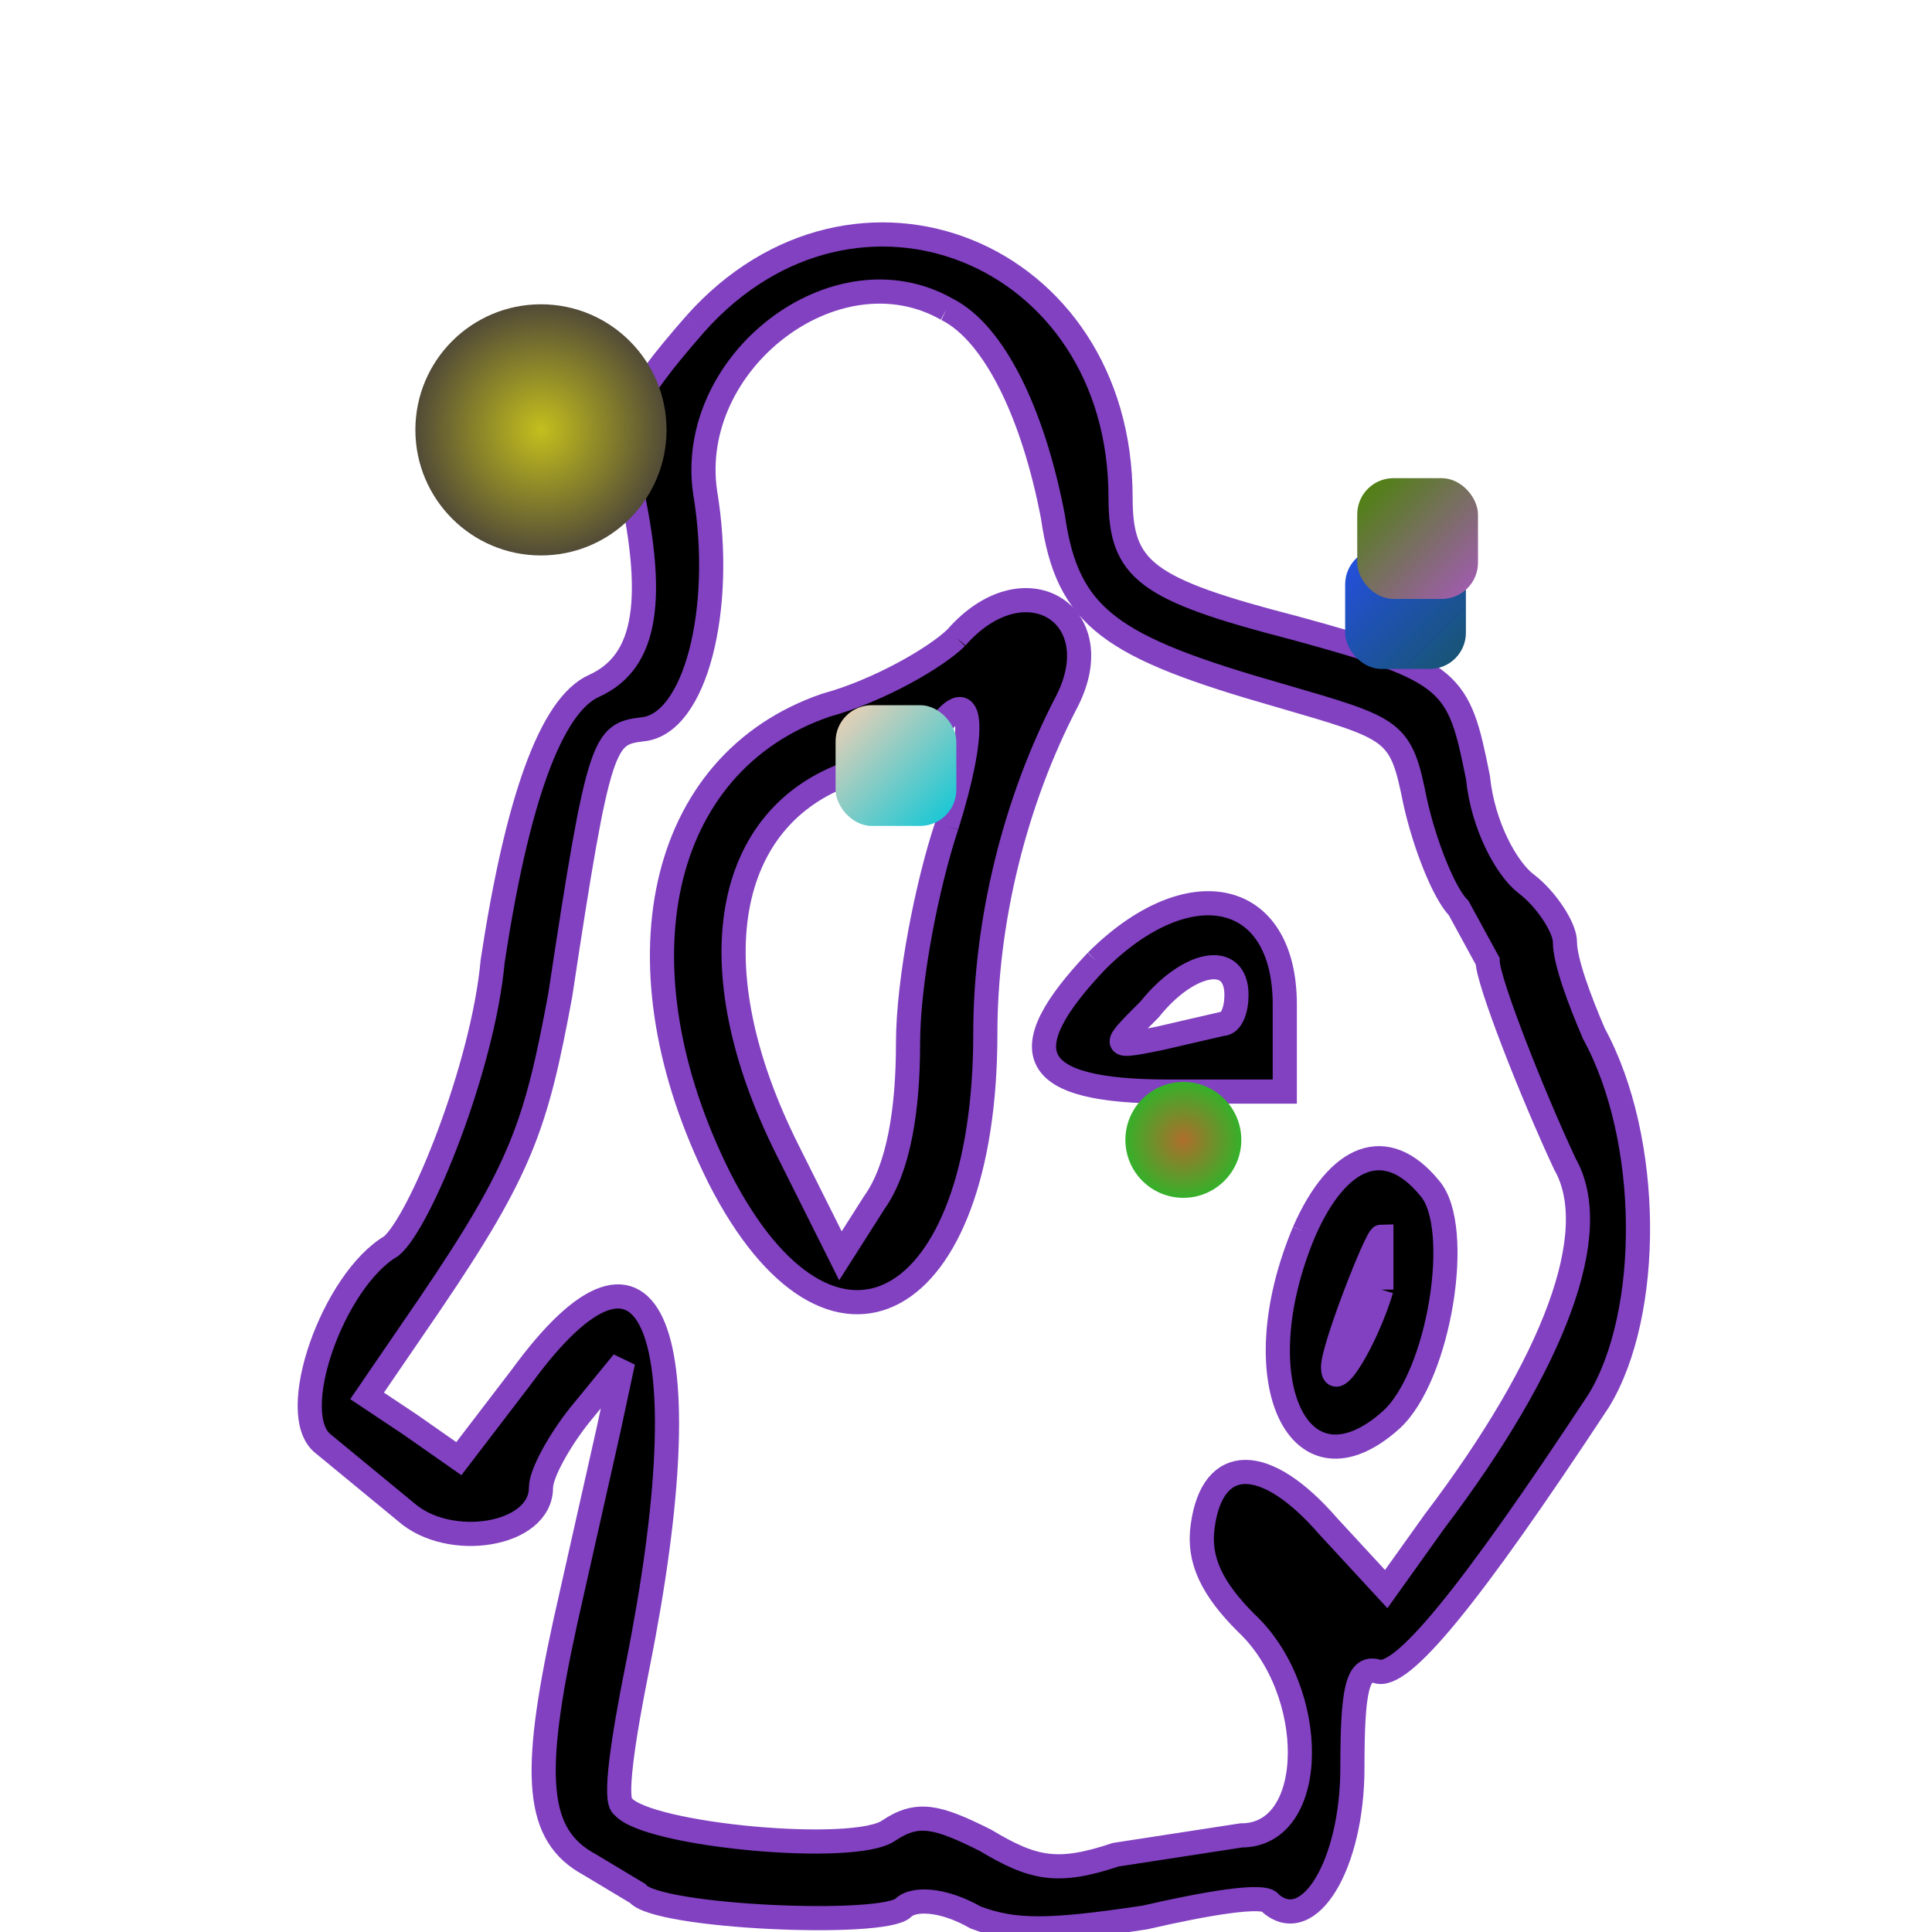
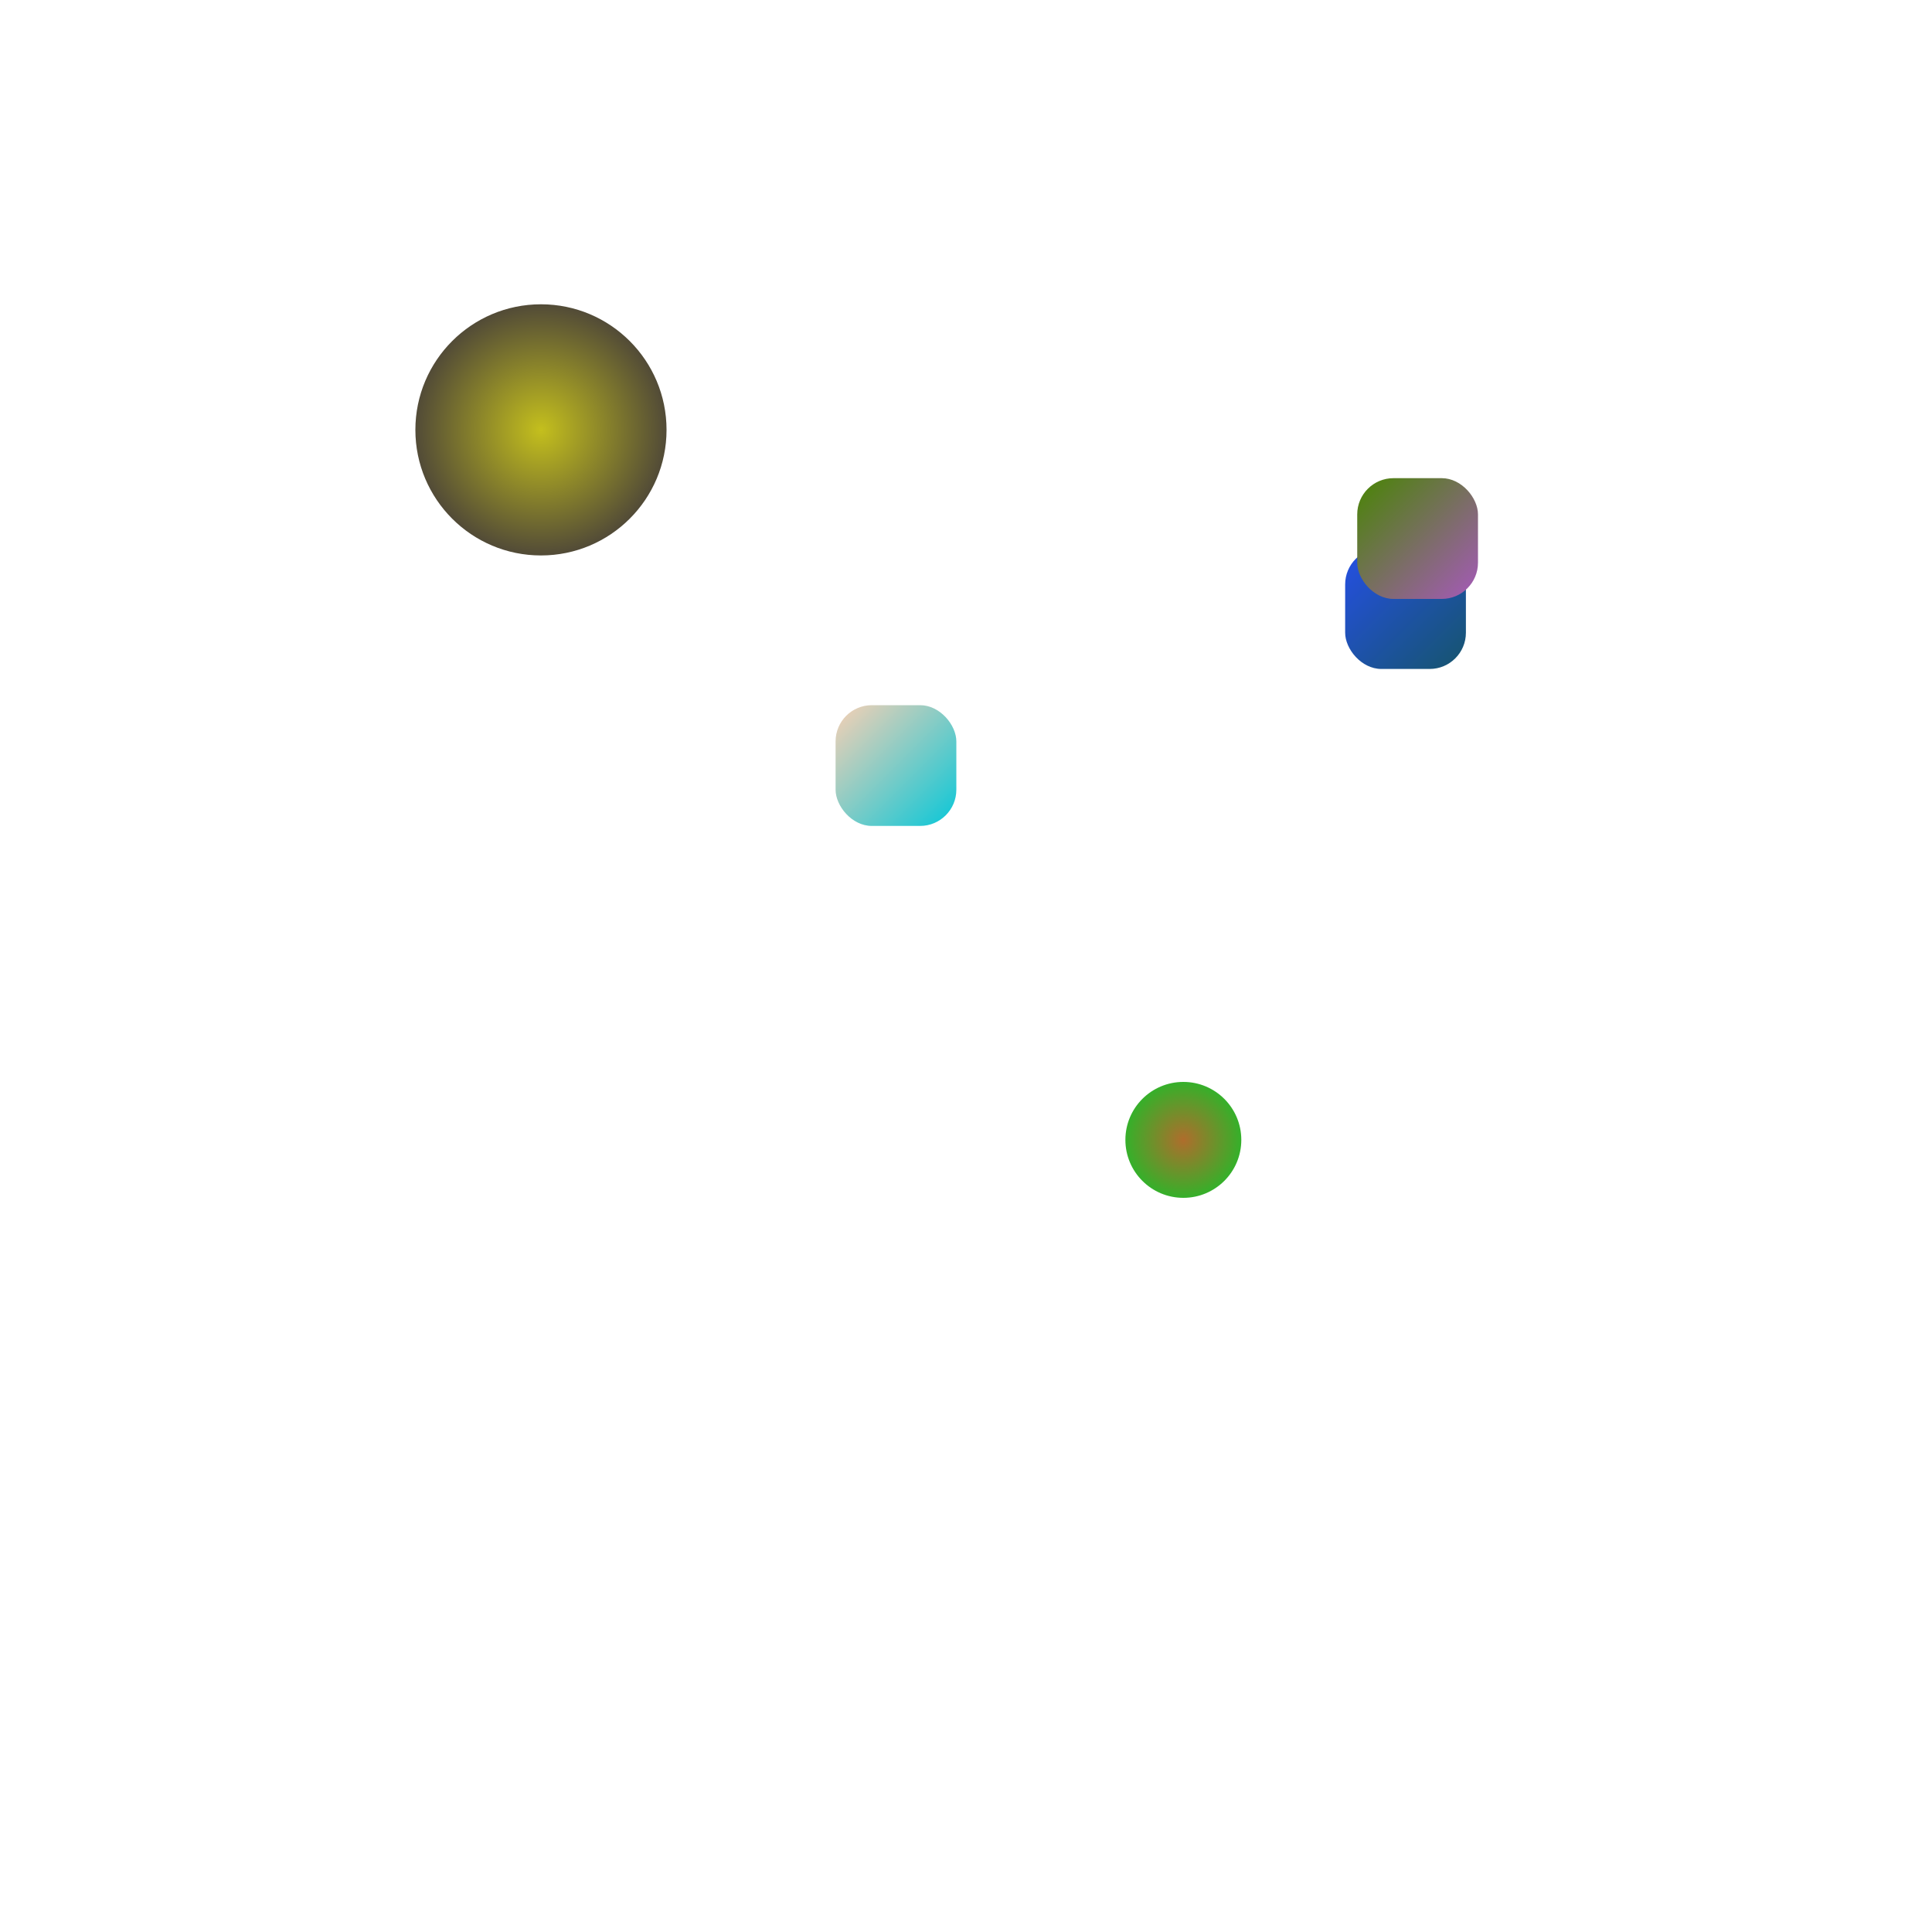
<svg xmlns="http://www.w3.org/2000/svg" width="800" height="800" style="background-color:rgb(49,219,187)" viewBox="0 0 800 800">
  <animate attributeName="fill" values="rgb(59,54,168);rgb(68,163,135)" dur="0.4s" repeatCount="indefinite" />
-   <path transform="scale(2)" d="M144 67c-14 16-16 21-14 31 6 26 4 39-7 44-9 4-16 24-21 57-2 22-15 54-21 59-12 7-22 35-14 41l17 14c9 8 28 5 28-5 0-3 4-10 8-15l9-11-3 14-9 40c-7 32-6 44 5 50l10 6c4 5 51 7 55 3 2-2 8-2 15 2 8 3 15 3 35 0 13-3 25-5 26-3 8 7 17-8 17-28 0-16 1-21 5-20 5 2 19-15 46-56 11-18 11-54-1-76-3-7-6-15-6-19 0-3-4-9-8-12s-9-12-10-22c-4-20-5-22-38-31-31-8-36-12-36-27 0-51-55-73-88-36m52-3c10 5 18 22 22 43 3 21 12 27 47 37 24 7 25 7 28 22 2 9 6 19 9 22l6 11c0 4 9 27 16 42 8 14-2 41-27 74l-10 14-12-13c-13-15-24-15-26 0-1 7 2 13 9 20 15 14 15 44-1 44l-26 4c-12 4-17 3-27-3-10-5-14-6-20-2-7 5-50 1-55-5-2-1 0-14 3-29 14-70 3-97-24-60l-13 17-10-7-9-6 13-19c19-28 22-37 27-64 8-53 9-54 17-55 11-1 17-25 13-49-4-27 27-51 50-38m2 68c-4 4-16 11-27 14-35 12-44 54-22 98 23 45 55 28 55-30 0-23 6-48 17-69 9-18-9-29-23-13m-2 39c-4 12-8 32-8 45 0 14-2 26-7 33l-7 11-11-22c-19-38-13-69 13-78 9-3 17-7 18-9 8-11 8 1 2 20m31 28c-18 19-14 27 15 27h24v-18c0-24-20-28-39-9m29 7c0 3-1 6-3 6l-13 3c-10 2-10 2-2-6 8-10 18-12 18-3m14 49c-13 31-1 56 18 39 10-9 15-40 8-48-9-11-19-7-26 9m16 12c-3 10-10 22-10 16 0-4 9-27 10-27v11" stroke="rgb(129,65,193)" stroke-width="5" />
  <defs>
    <path id="randomPath" d="M50,50 L150,50 L150,250 L50,250 Z" />
    <path id="zigzag" d="M170,419 L220,150 L270,251 L420,351 L500,153 210,353 L334,455 L220,255 L195,55 Z" />
  </defs>
  <defs>
    <linearGradient id="gradient286657" x1="0%" y1="0%" x2="100%" y2="100%">
      <stop offset="0%" stop-color="rgb(37,79,229)" />
      <stop offset="100%" stop-color="rgb(22,85,108)" />
    </linearGradient>
  </defs>
  <rect x="557" y="227" width="50" height="50" fill="url(#gradient286657)" rx="15">
    <animate attributeName="opacity" values="0;1;0" dur="0.1s" repeatCount="indefinite" />
  </rect>
  <defs>
    <radialGradient id="gradient654947">
      <stop offset="0%" stop-color="rgb(196,191,29)" />
      <stop offset="100%" stop-color="rgb(82,75,55)" />
    </radialGradient>
  </defs>
  <circle cx="224" cy="178" r="52" fill="url(#gradient654947)">
    <animate attributeName="opacity" values="0;1;0" dur="8s" repeatCount="indefinite" />
    <animateTransform attributeType="xml" attributeName="transform" type="rotate" from="360" to="0 400 400" dur="8s" repeatCount="indefinite" />
    <animateMotion dur="8s" repeatCount="indefinite">
      <mpath href="#zigzag" />
    </animateMotion>
  </circle>
  <defs>
    <linearGradient id="gradient984062" x1="0%" y1="0%" x2="100%" y2="100%">
      <stop offset="0%" stop-color="rgb(72,133,3)" />
      <stop offset="100%" stop-color="rgb(166,89,186)" />
    </linearGradient>
  </defs>
  <rect x="562" y="198" width="50" height="50" fill="url(#gradient984062)" rx="15">
    <animate attributeName="opacity" values="0;1;0" dur="0.1s" repeatCount="indefinite" />
  </rect>
  <defs>
    <linearGradient id="gradient843846" x1="0%" y1="0%" x2="100%" y2="100%">
      <stop offset="0%" stop-color="rgb(248,208,180)" />
      <stop offset="100%" stop-color="rgb(8,199,216)" />
    </linearGradient>
  </defs>
  <rect x="346" y="292" width="50" height="50" fill="url(#gradient843846)" rx="15">
    <animate attributeName="opacity" values="0;1;0" dur="0.1s" repeatCount="indefinite" />
  </rect>
  <defs>
    <radialGradient id="gradient815415">
      <stop offset="0%" stop-color="rgb(175,109,44)" />
      <stop offset="100%" stop-color="rgb(53,176,42)" />
    </radialGradient>
  </defs>
  <circle cx="490" cy="472" r="24" fill="url(#gradient815415)">
    <animate attributeName="opacity" values="0;1;0" dur="6s" repeatCount="indefinite" />
    <animateTransform attributeType="xml" attributeName="transform" type="rotate" from="360" to="0 400 400" dur="6s" repeatCount="indefinite" />
    <animateMotion dur="6s" repeatCount="indefinite">
      <mpath href="#zigzag" />
    </animateMotion>
  </circle>
</svg>